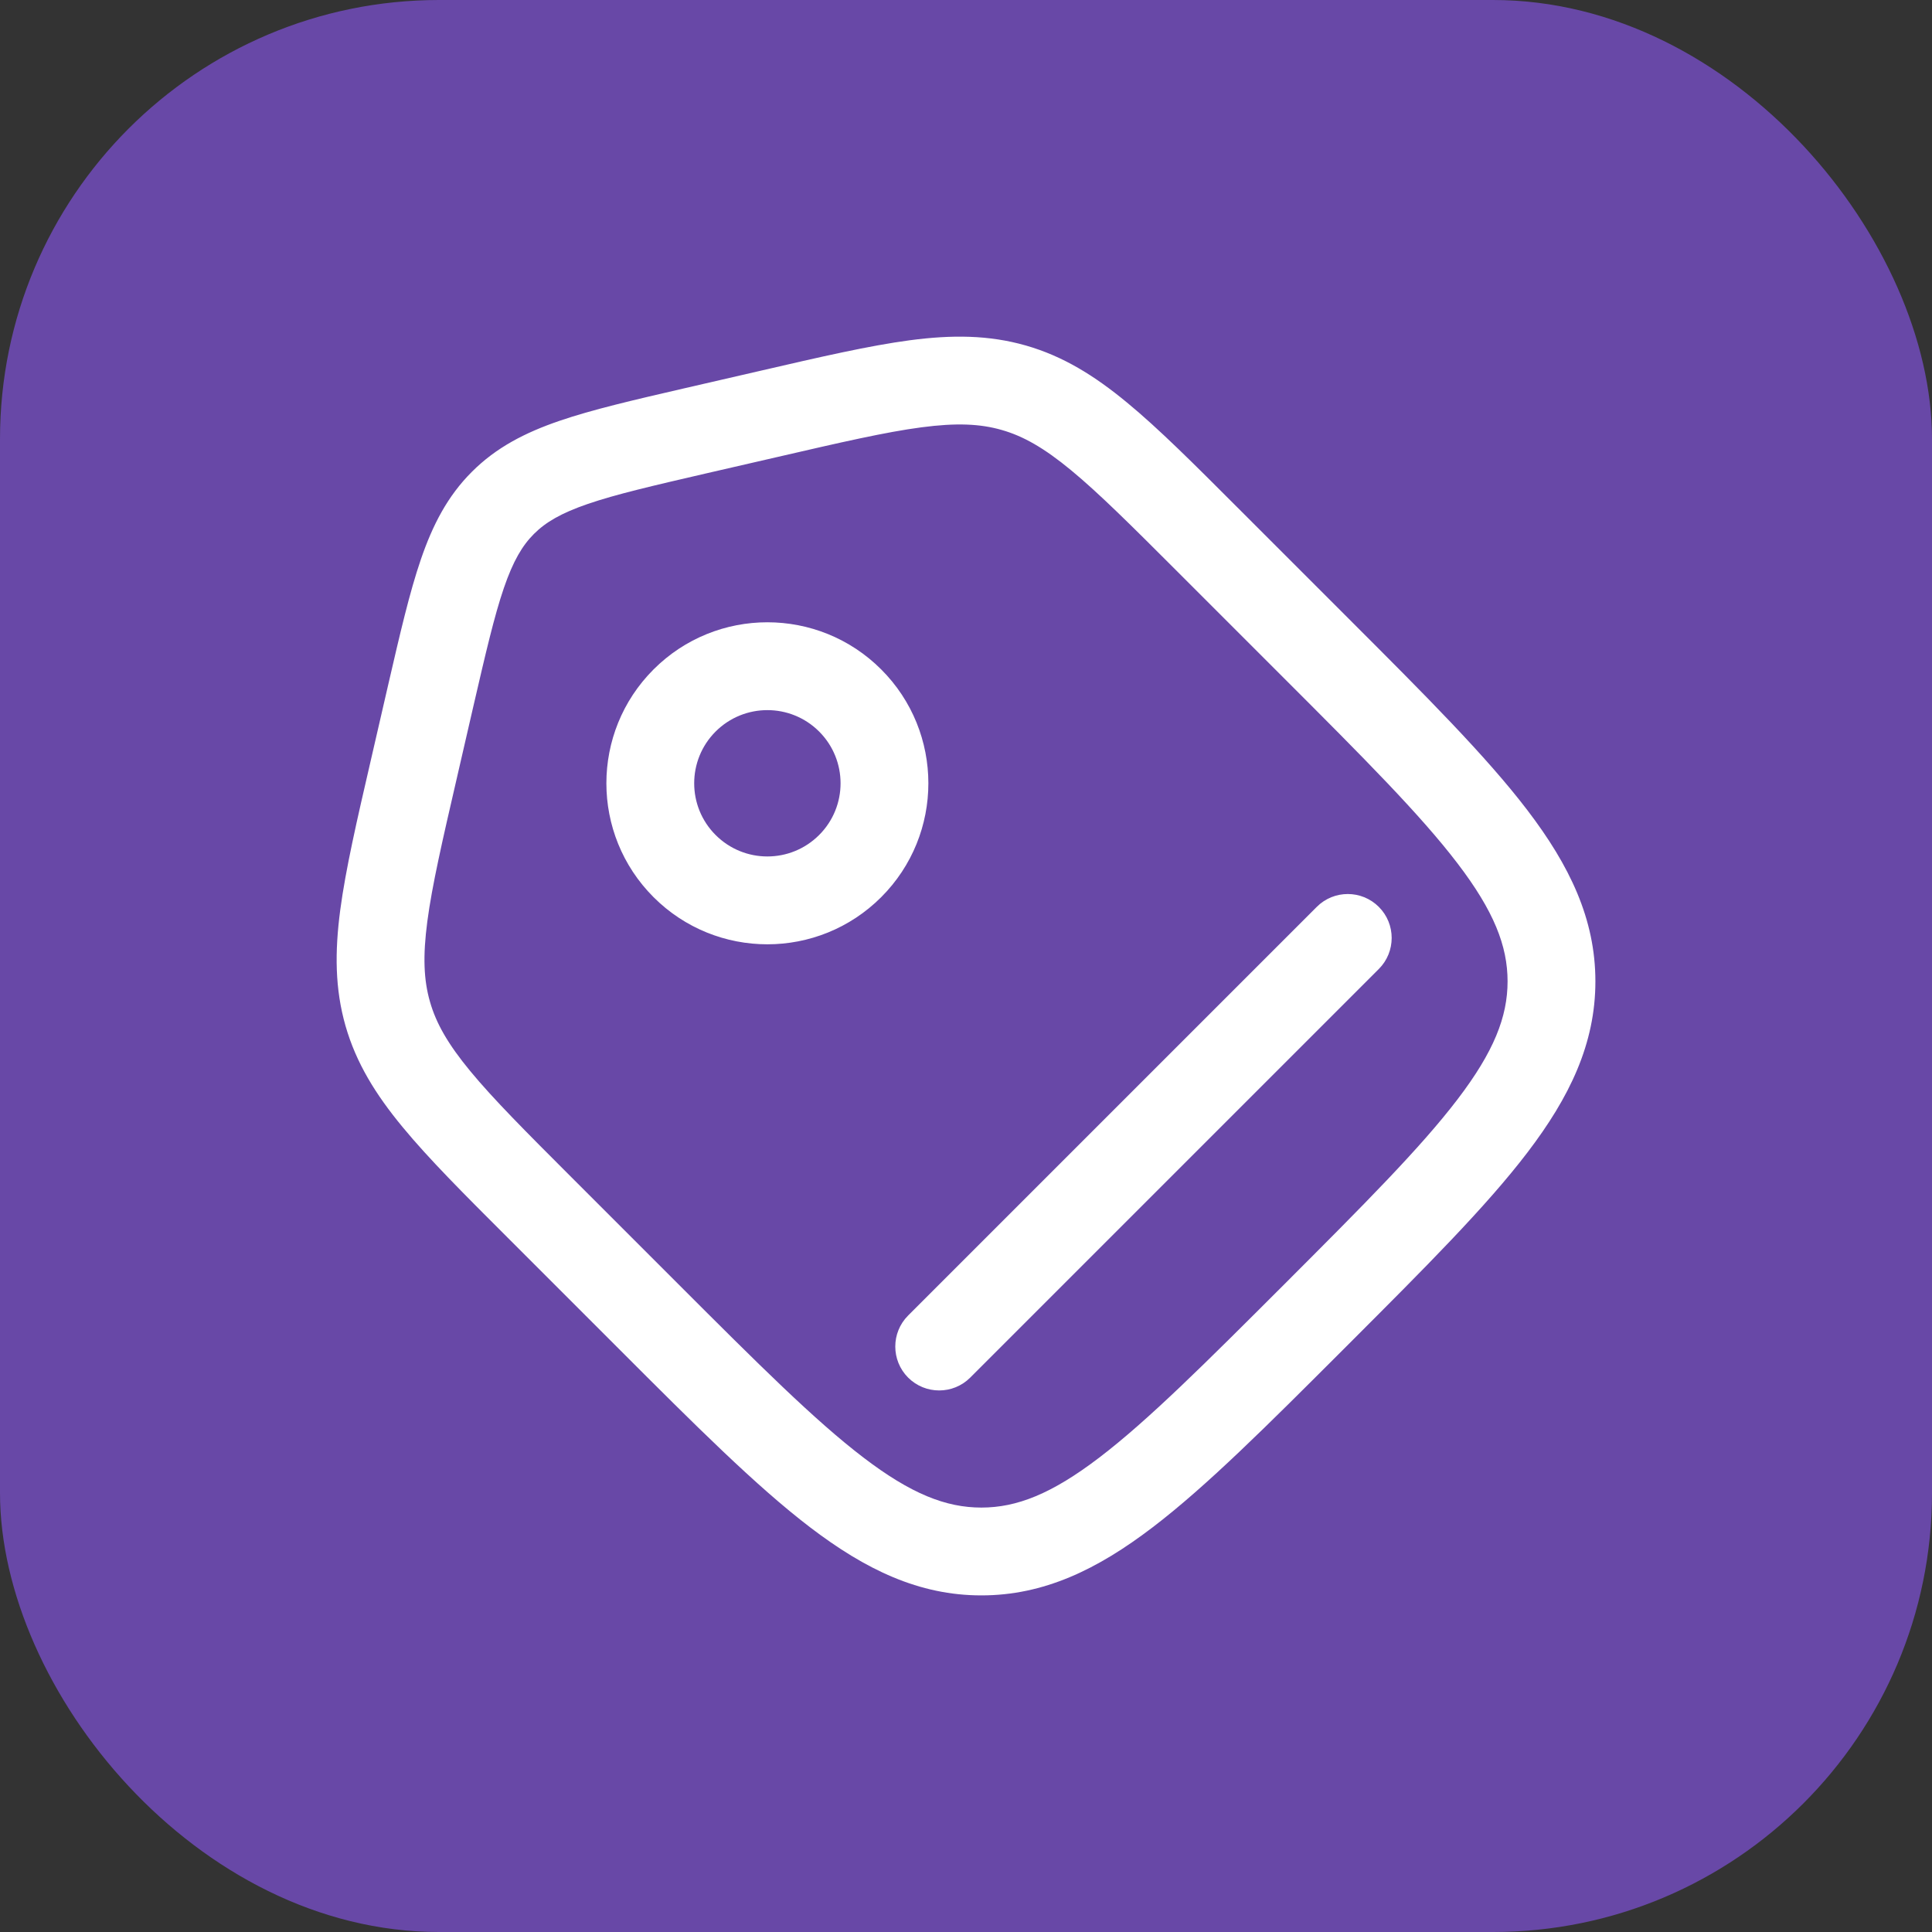
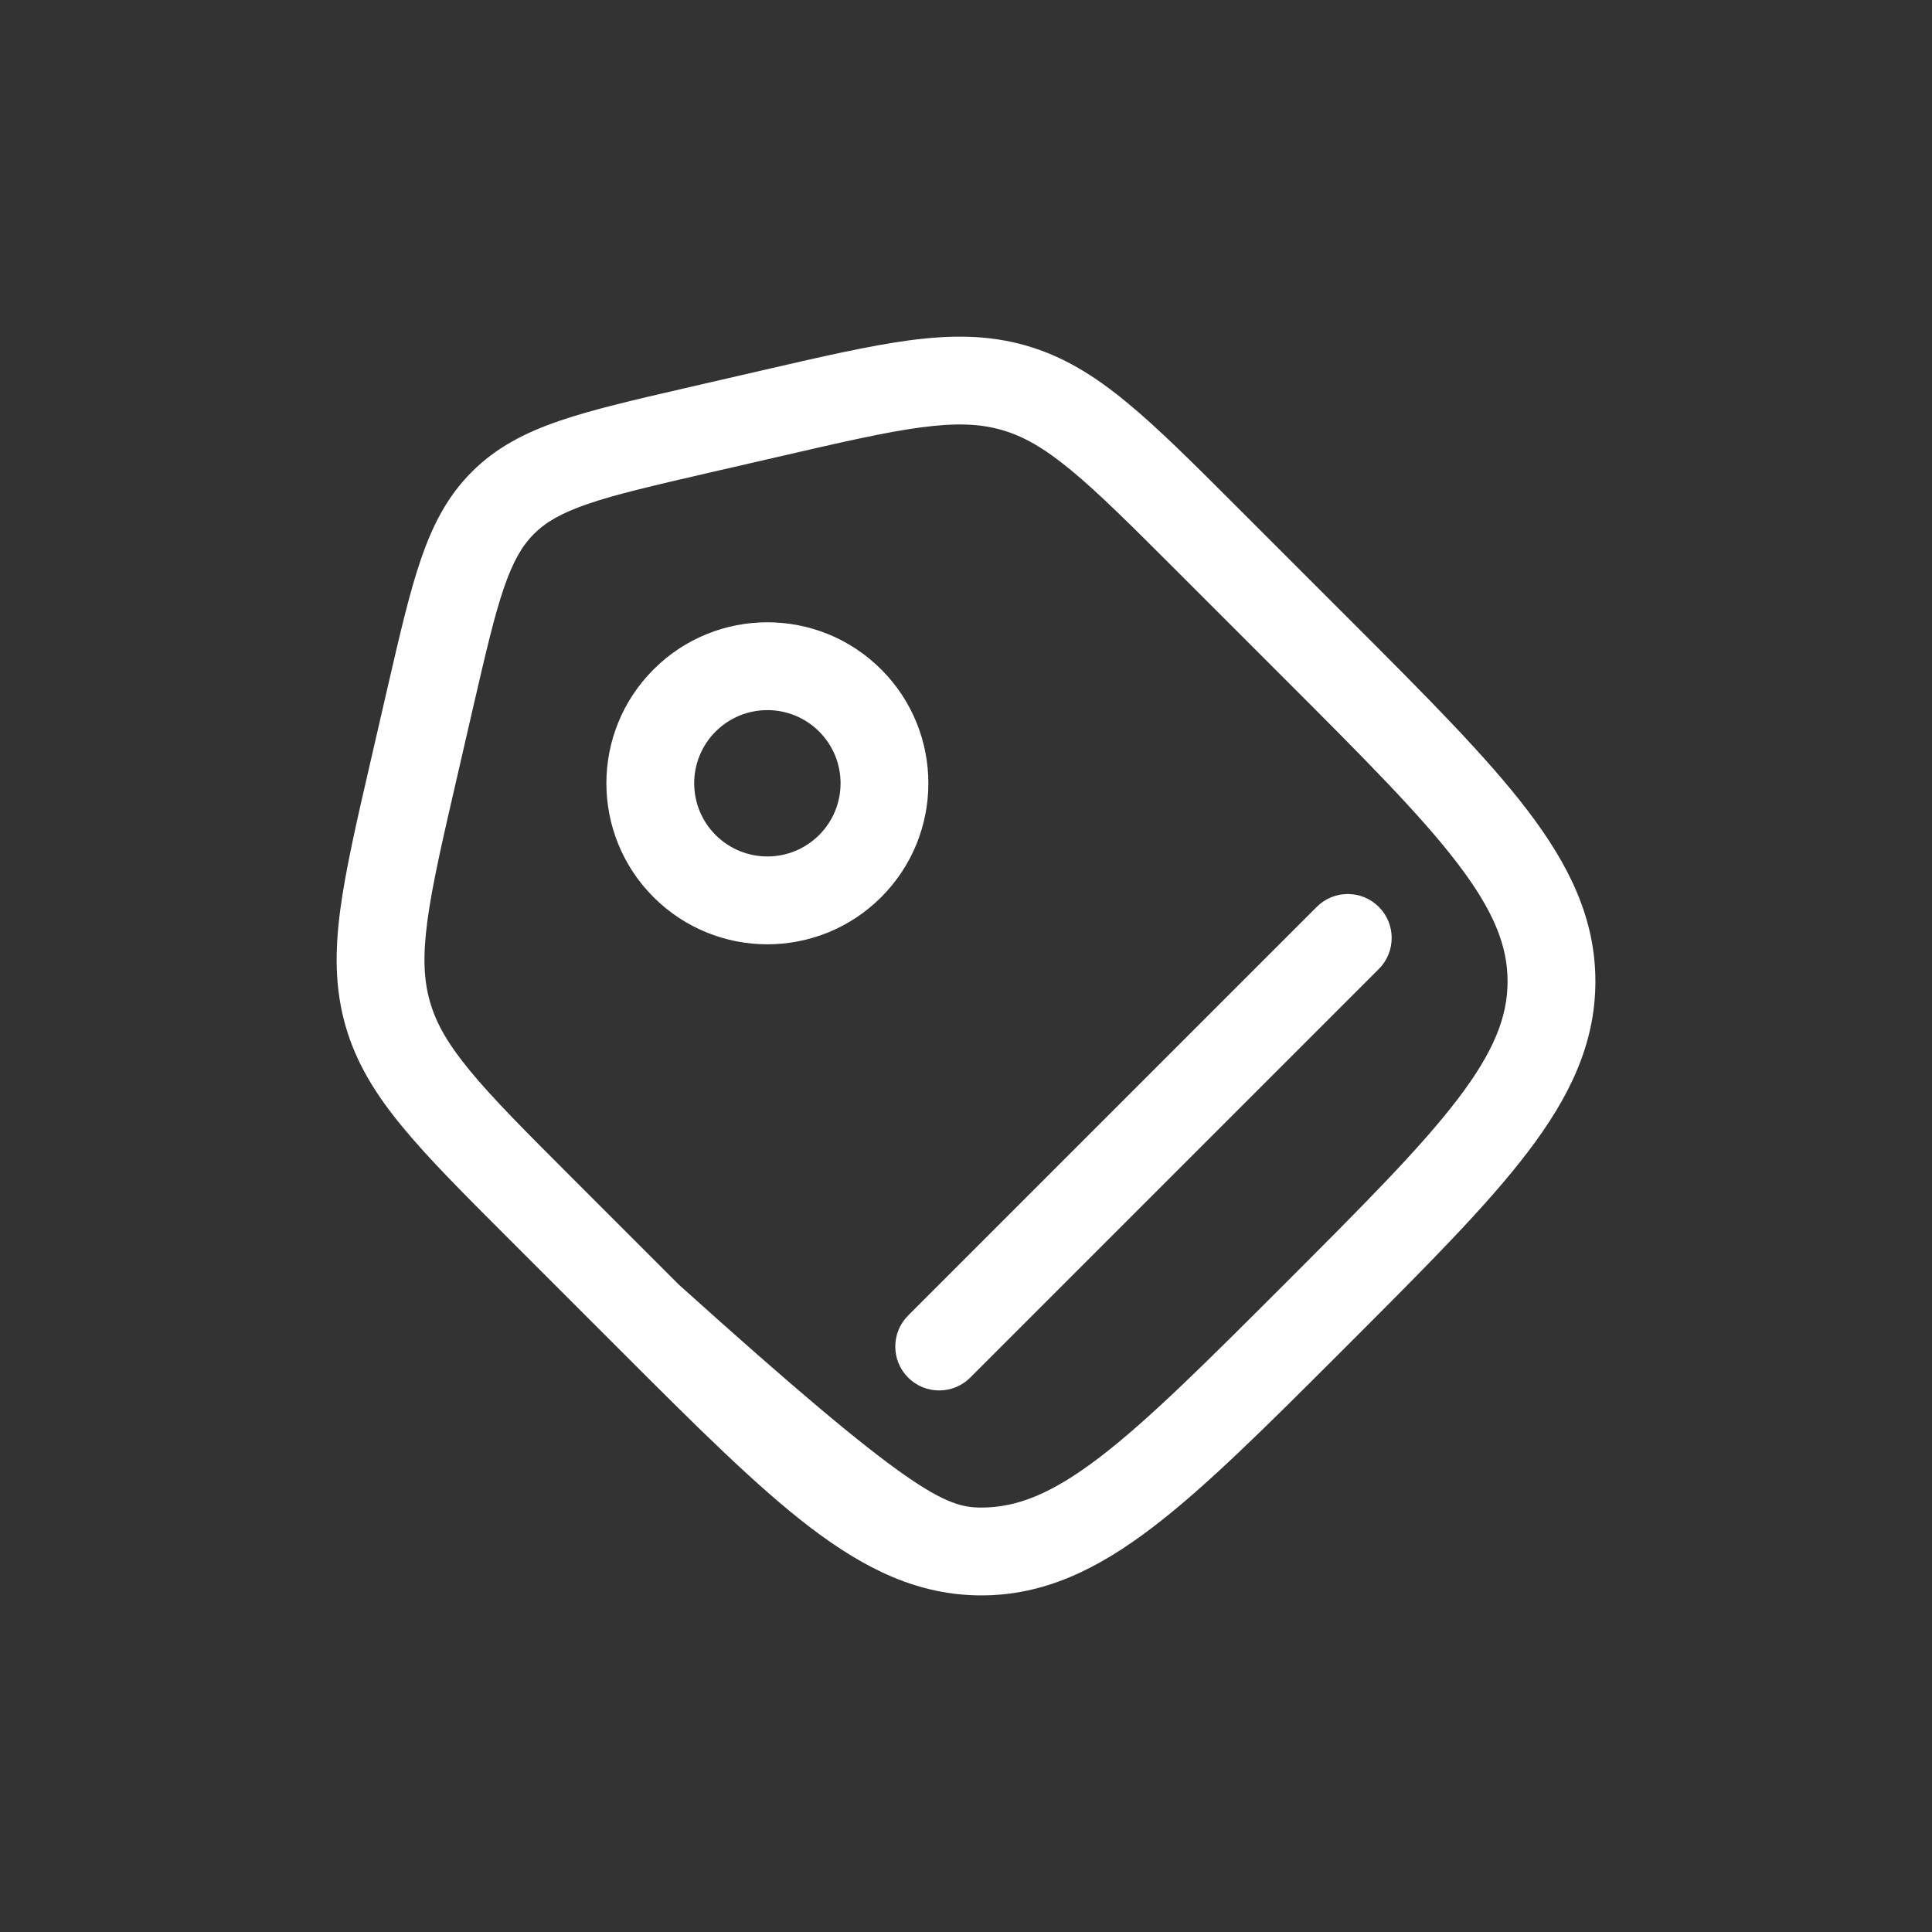
<svg xmlns="http://www.w3.org/2000/svg" fill="none" viewBox="0 0 44 44" height="44" width="44">
  <rect x="0" y="0" width="44" height="44" fill="#333333" stroke="none" />
-   <rect fill="#6848A7" rx="10" height="44" width="44" />
-   <path fill="white" d="M20.985 9.732C20.166 9.84 19.155 10.073 17.717 10.405L16.079 10.782C14.865 11.063 14.028 11.257 13.389 11.476C12.772 11.688 12.423 11.897 12.16 12.16C11.897 12.423 11.688 12.772 11.476 13.389C11.257 14.028 11.063 14.865 10.782 16.079L10.405 17.717C10.073 19.155 9.84 20.166 9.732 20.985C9.627 21.782 9.651 22.322 9.792 22.813C9.932 23.303 10.198 23.774 10.71 24.394C11.236 25.031 11.968 25.765 13.012 26.809L15.452 29.249C17.264 31.061 18.554 32.348 19.663 33.194C20.749 34.023 21.543 34.334 22.35 34.334C23.157 34.334 23.951 34.023 25.037 33.194C26.146 32.348 27.436 31.061 29.249 29.249C31.061 27.436 32.348 26.146 33.194 25.037C34.023 23.951 34.334 23.157 34.334 22.35C34.334 21.543 34.023 20.749 33.194 19.663C32.348 18.554 31.061 17.264 29.249 15.452L26.809 13.012C25.765 11.968 25.031 11.236 24.394 10.71C23.774 10.198 23.303 9.932 22.813 9.792C22.322 9.651 21.782 9.627 20.985 9.732ZM20.723 7.749C21.679 7.623 22.518 7.627 23.364 7.869C24.21 8.112 24.923 8.553 25.667 9.168C26.387 9.761 27.188 10.562 28.188 11.563L30.716 14.091C32.464 15.838 33.847 17.222 34.784 18.45C35.748 19.714 36.334 20.93 36.334 22.35C36.334 23.77 35.748 24.987 34.784 26.25C33.847 27.479 32.464 28.862 30.716 30.61L30.61 30.716C28.862 32.464 27.479 33.847 26.25 34.784C24.987 35.748 23.77 36.334 22.35 36.334C20.93 36.334 19.714 35.748 18.45 34.784C17.222 33.847 15.838 32.464 14.091 30.716L11.563 28.188C10.562 27.188 9.761 26.387 9.168 25.667C8.553 24.923 8.112 24.21 7.869 23.364C7.627 22.518 7.623 21.679 7.749 20.723C7.872 19.798 8.126 18.694 8.445 17.315L8.845 15.578C9.111 14.427 9.328 13.489 9.585 12.74C9.853 11.958 10.191 11.3 10.746 10.746C11.3 10.191 11.958 9.853 12.74 9.585C13.489 9.328 14.427 9.111 15.578 8.845L17.315 8.445C18.694 8.126 19.798 7.872 20.723 7.749ZM18.655 16.66C18.004 16.01 16.949 16.01 16.298 16.66C15.647 17.311 15.647 18.367 16.298 19.017C16.949 19.668 18.004 19.668 18.655 19.017C19.306 18.367 19.306 17.311 18.655 16.66ZM14.884 15.246C16.316 13.814 18.637 13.814 20.069 15.246C21.501 16.678 21.501 19 20.069 20.432C18.637 21.864 16.316 21.864 14.884 20.432C13.452 19 13.452 16.678 14.884 15.246ZM31.402 20.654C31.792 21.044 31.792 21.678 31.402 22.068L22.096 31.374C21.706 31.764 21.073 31.764 20.682 31.374C20.292 30.983 20.292 30.35 20.682 29.96L29.988 20.654C30.378 20.263 31.011 20.263 31.402 20.654Z" clip-rule="evenodd" fill-rule="evenodd" />
+   <path fill="white" d="M20.985 9.732C20.166 9.84 19.155 10.073 17.717 10.405L16.079 10.782C14.865 11.063 14.028 11.257 13.389 11.476C12.772 11.688 12.423 11.897 12.16 12.16C11.897 12.423 11.688 12.772 11.476 13.389C11.257 14.028 11.063 14.865 10.782 16.079L10.405 17.717C10.073 19.155 9.84 20.166 9.732 20.985C9.627 21.782 9.651 22.322 9.792 22.813C9.932 23.303 10.198 23.774 10.71 24.394C11.236 25.031 11.968 25.765 13.012 26.809L15.452 29.249C20.749 34.023 21.543 34.334 22.35 34.334C23.157 34.334 23.951 34.023 25.037 33.194C26.146 32.348 27.436 31.061 29.249 29.249C31.061 27.436 32.348 26.146 33.194 25.037C34.023 23.951 34.334 23.157 34.334 22.35C34.334 21.543 34.023 20.749 33.194 19.663C32.348 18.554 31.061 17.264 29.249 15.452L26.809 13.012C25.765 11.968 25.031 11.236 24.394 10.71C23.774 10.198 23.303 9.932 22.813 9.792C22.322 9.651 21.782 9.627 20.985 9.732ZM20.723 7.749C21.679 7.623 22.518 7.627 23.364 7.869C24.21 8.112 24.923 8.553 25.667 9.168C26.387 9.761 27.188 10.562 28.188 11.563L30.716 14.091C32.464 15.838 33.847 17.222 34.784 18.45C35.748 19.714 36.334 20.93 36.334 22.35C36.334 23.77 35.748 24.987 34.784 26.25C33.847 27.479 32.464 28.862 30.716 30.61L30.61 30.716C28.862 32.464 27.479 33.847 26.25 34.784C24.987 35.748 23.77 36.334 22.35 36.334C20.93 36.334 19.714 35.748 18.45 34.784C17.222 33.847 15.838 32.464 14.091 30.716L11.563 28.188C10.562 27.188 9.761 26.387 9.168 25.667C8.553 24.923 8.112 24.21 7.869 23.364C7.627 22.518 7.623 21.679 7.749 20.723C7.872 19.798 8.126 18.694 8.445 17.315L8.845 15.578C9.111 14.427 9.328 13.489 9.585 12.74C9.853 11.958 10.191 11.3 10.746 10.746C11.3 10.191 11.958 9.853 12.74 9.585C13.489 9.328 14.427 9.111 15.578 8.845L17.315 8.445C18.694 8.126 19.798 7.872 20.723 7.749ZM18.655 16.66C18.004 16.01 16.949 16.01 16.298 16.66C15.647 17.311 15.647 18.367 16.298 19.017C16.949 19.668 18.004 19.668 18.655 19.017C19.306 18.367 19.306 17.311 18.655 16.66ZM14.884 15.246C16.316 13.814 18.637 13.814 20.069 15.246C21.501 16.678 21.501 19 20.069 20.432C18.637 21.864 16.316 21.864 14.884 20.432C13.452 19 13.452 16.678 14.884 15.246ZM31.402 20.654C31.792 21.044 31.792 21.678 31.402 22.068L22.096 31.374C21.706 31.764 21.073 31.764 20.682 31.374C20.292 30.983 20.292 30.35 20.682 29.96L29.988 20.654C30.378 20.263 31.011 20.263 31.402 20.654Z" clip-rule="evenodd" fill-rule="evenodd" />
</svg>